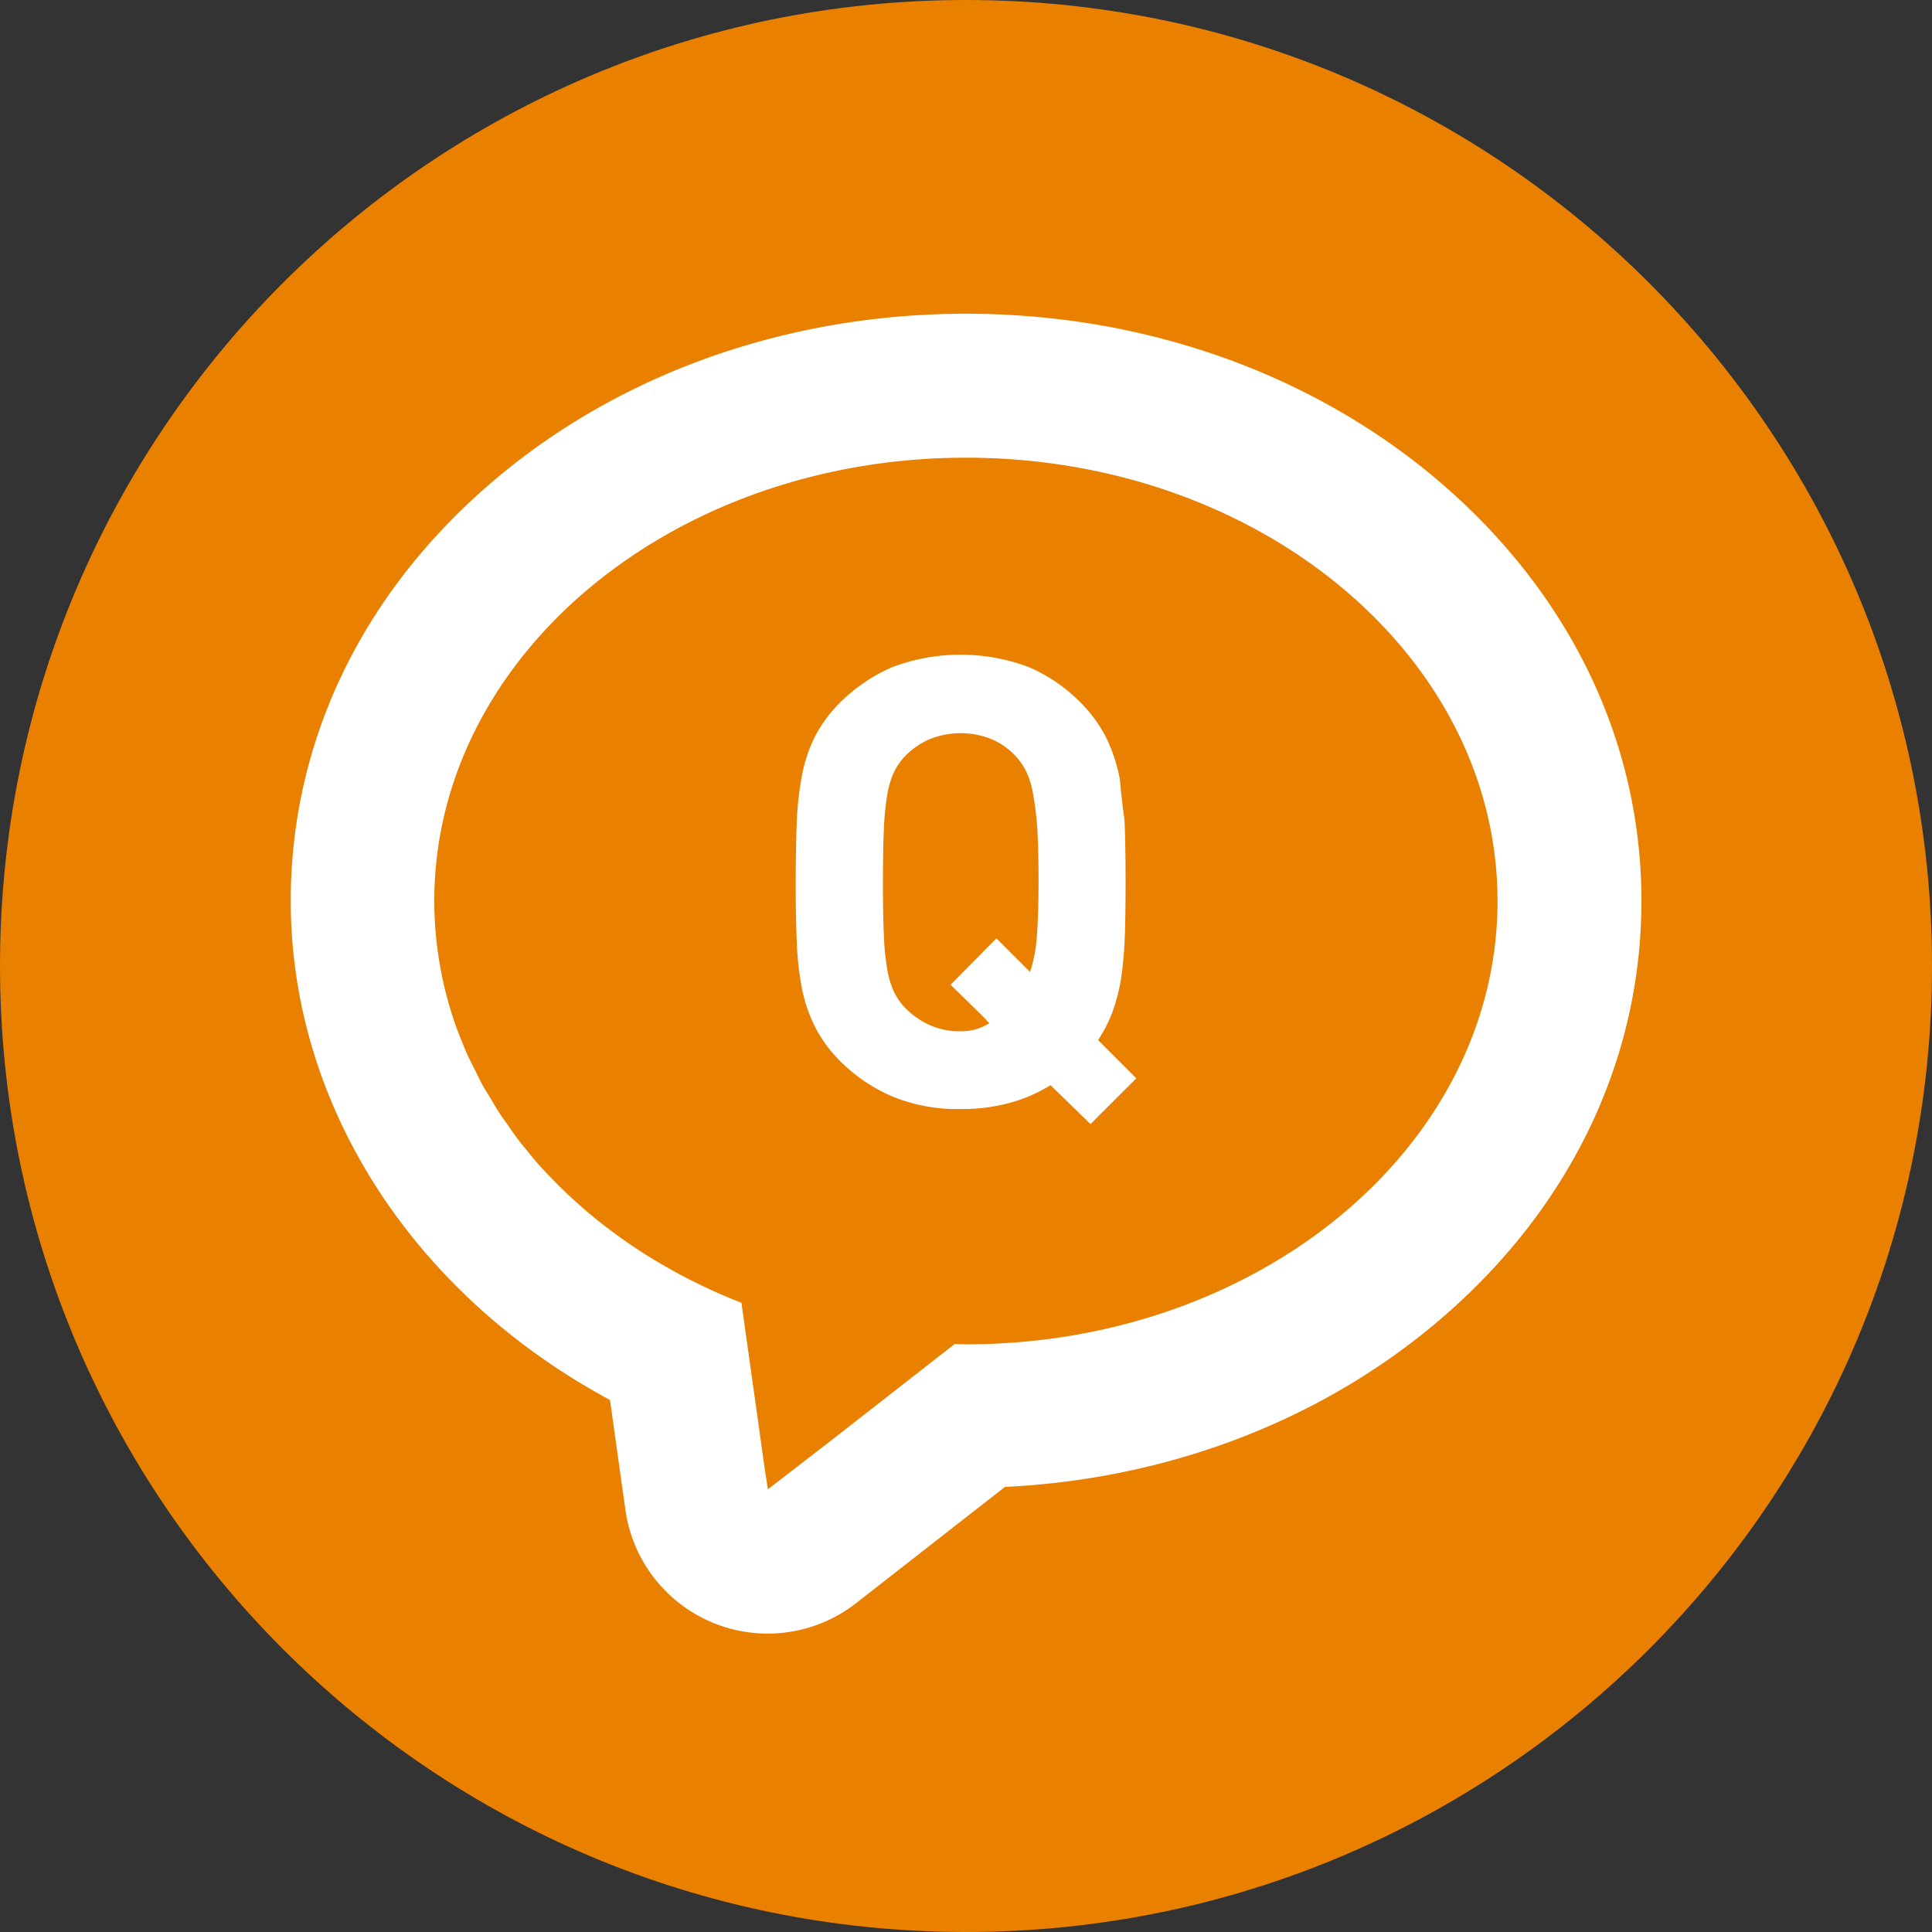
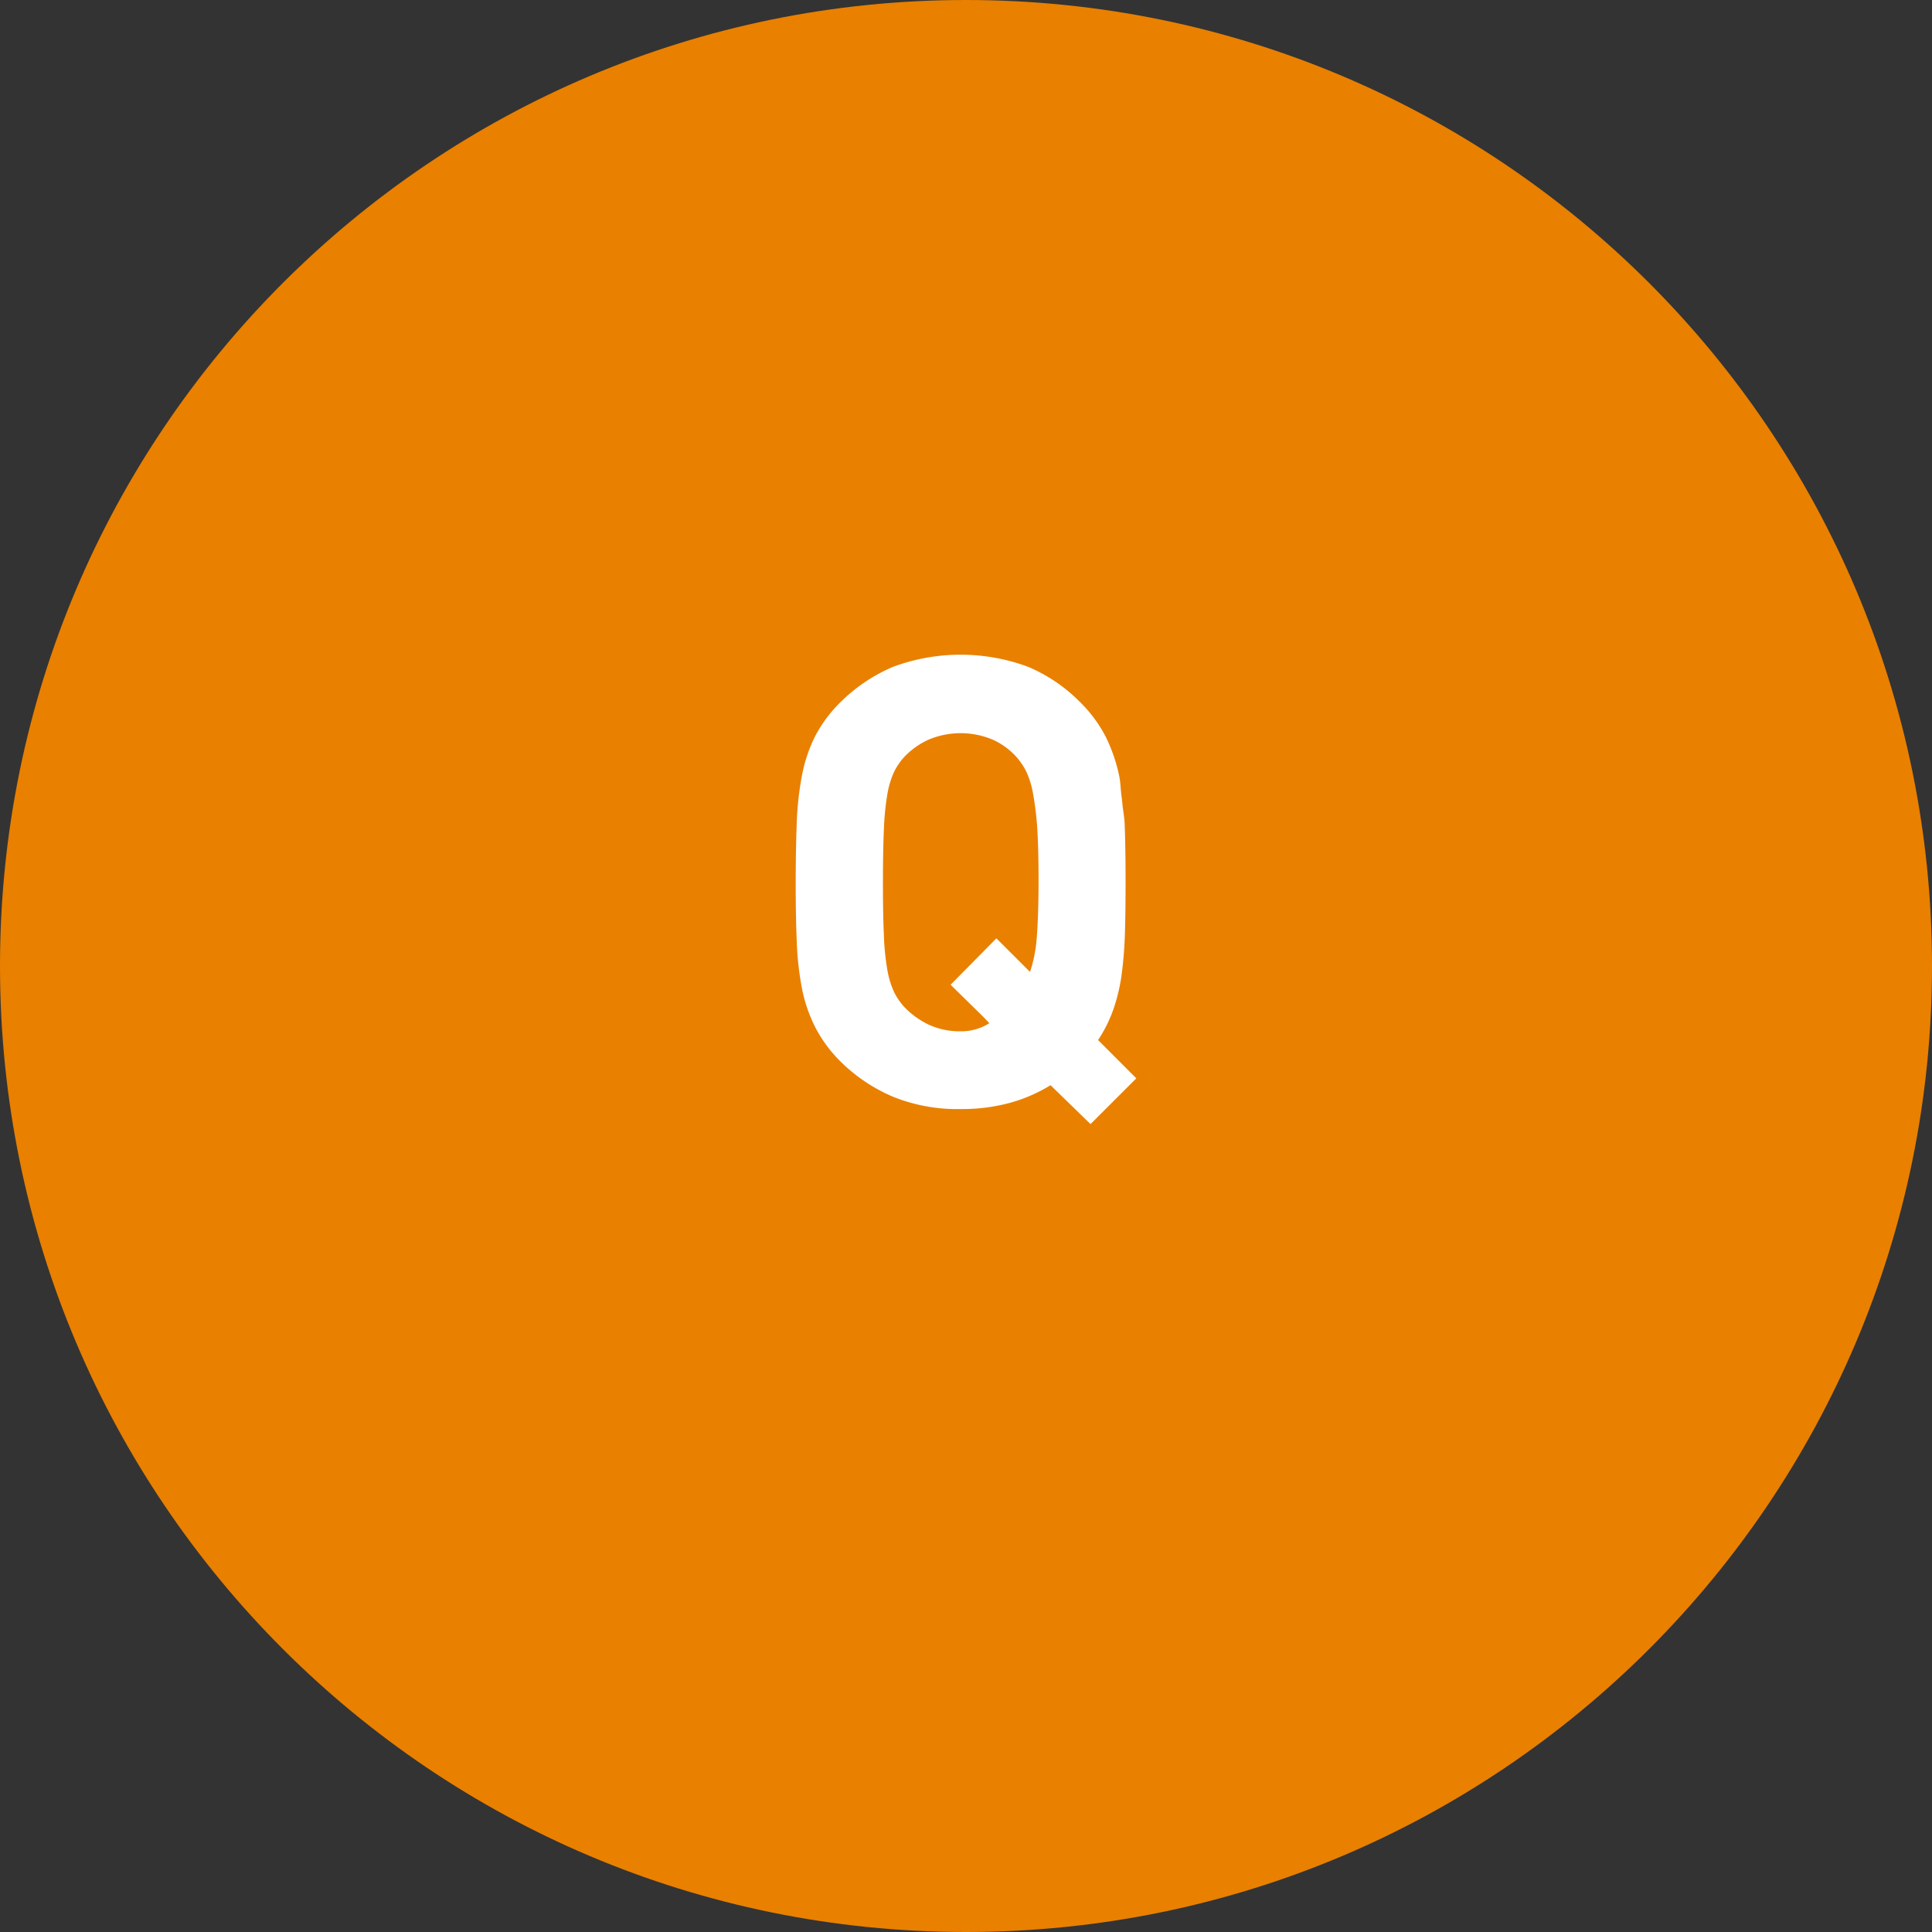
<svg xmlns="http://www.w3.org/2000/svg" id="_10" data-name=" 10" viewBox="0 0 512 512">
  <rect x="0" y="0" width="512" height="512" fill="#333333" stroke="none" />
  <defs>
    <style>.cls-1{fill:#e98000;}.cls-2{fill:#fff;}</style>
  </defs>
-   <path class="cls-1" d="M256,0C114.6,0,0,114.6,0,256S114.6,512,256,512,512,397.4,512,256,397.4,0,256,0Z" />
-   <path class="cls-2" d="M380,126.4c-33.44-27.9-77.48-43.26-124-43.26S165.38,98.5,132,126.4C96.52,156,77.05,195.86,77.05,238.73,77.05,293,109.6,343,161.65,371l4.09,29.13a38.07,38.07,0,0,0,61.14,24.72l39.44-30.8C309,392,349.05,376.89,380,351.07,415.44,321.52,435,281.63,435,238.74S415.39,156,380,126.4ZM256,356.26c-1,0-2-.06-3-.08l-33.3,26-16.2,12.5-.82-5.28-1.55-11.08-4.64-33.06c-20.7-8.1-38.62-20.21-52.36-35.16l-.79-.82c-1.38-1.53-2.7-3.13-3.95-4.71-.6-.75-1.24-1.46-1.8-2.21-1-1.29-1.91-2.62-2.84-4-.76-1.08-1.56-2.13-2.28-3.22s-1.53-2.49-2.28-3.74-1.5-2.41-2.18-3.6c-.81-1.48-1.53-3-2.27-4.5-.51-1-1-2-1.51-3-1.06-2.31-2-4.67-2.89-7-.08-.22-.17-.42-.25-.63a99.73,99.73,0,0,1-6-33.86c0-64.93,63.09-117.52,140.89-117.52s140.88,52.62,140.88,117.52S333.76,356.26,256,356.26Z" />
+   <path class="cls-1" d="M256,0C114.6,0,0,114.6,0,256S114.6,512,256,512,512,397.4,512,256,397.4,0,256,0" />
  <path class="cls-2" d="M295.14,267.25a47.91,47.91,0,0,0,2.16-9.39,107.66,107.66,0,0,0,.83-11.05c.12-4,.16-8.36.16-13.13,0-5.65-.07-10.74-.24-15.3-.07-1.89-.42-3.46-.59-5.22-.08-.85-.17-1.67-.28-2.49-.21-1.58-.24-3.37-.54-4.85a43.27,43.27,0,0,0-3.6-10.55,36.4,36.4,0,0,0-6.9-9.3,42.71,42.71,0,0,0-13.62-9.23,51.37,51.37,0,0,0-35.91,0A44.4,44.4,0,0,0,222.82,186a35.77,35.77,0,0,0-6.9,9.3,39.83,39.83,0,0,0-3.46,10.57,83.23,83.23,0,0,0-1.33,12.6q-.25,6.83-.26,15.3t.26,15.3a82.45,82.45,0,0,0,1.33,12.54A39.71,39.71,0,0,0,216,272.14a36,36,0,0,0,6.89,9.31,44.27,44.27,0,0,0,13.8,9.21,45.38,45.38,0,0,0,18,3.25,48,48,0,0,0,13-1.66,41.7,41.7,0,0,0,10.72-4.66L289,297.9l12.14-12.13L291,275.62A36.13,36.13,0,0,0,295.14,267.25Zm-20.37-19a38.62,38.62,0,0,1-1.34,7.84c-.17.48-.27,1-.47,1.47l-8.75-8.74h0l-.15-.15-12.14,12.3,8.54,8.38,1.73,1.8a13.72,13.72,0,0,1-7.6,2.15,19.43,19.43,0,0,1-8.56-1.8,22,22,0,0,1-6.4-4.66,16.76,16.76,0,0,1-2.75-4.07,23.66,23.66,0,0,1-1.74-5.82,66.72,66.72,0,0,1-.9-9.14q-.26-5.57-.25-14c0-5.65.08-10.32.25-14a71.56,71.56,0,0,1,.9-9.23,23.83,23.83,0,0,1,1.74-5.9,17.25,17.25,0,0,1,2.75-4.07,20.6,20.6,0,0,1,6.4-4.57,21.88,21.88,0,0,1,17.1,0,18.9,18.9,0,0,1,6.24,4.57,17.67,17.67,0,0,1,2.7,4.07,23.83,23.83,0,0,1,1.74,5.9,80.49,80.49,0,0,1,1.09,9.17c.22,3.71.33,8.38.33,14Q275.2,242.65,274.77,248.22Z" />
</svg>